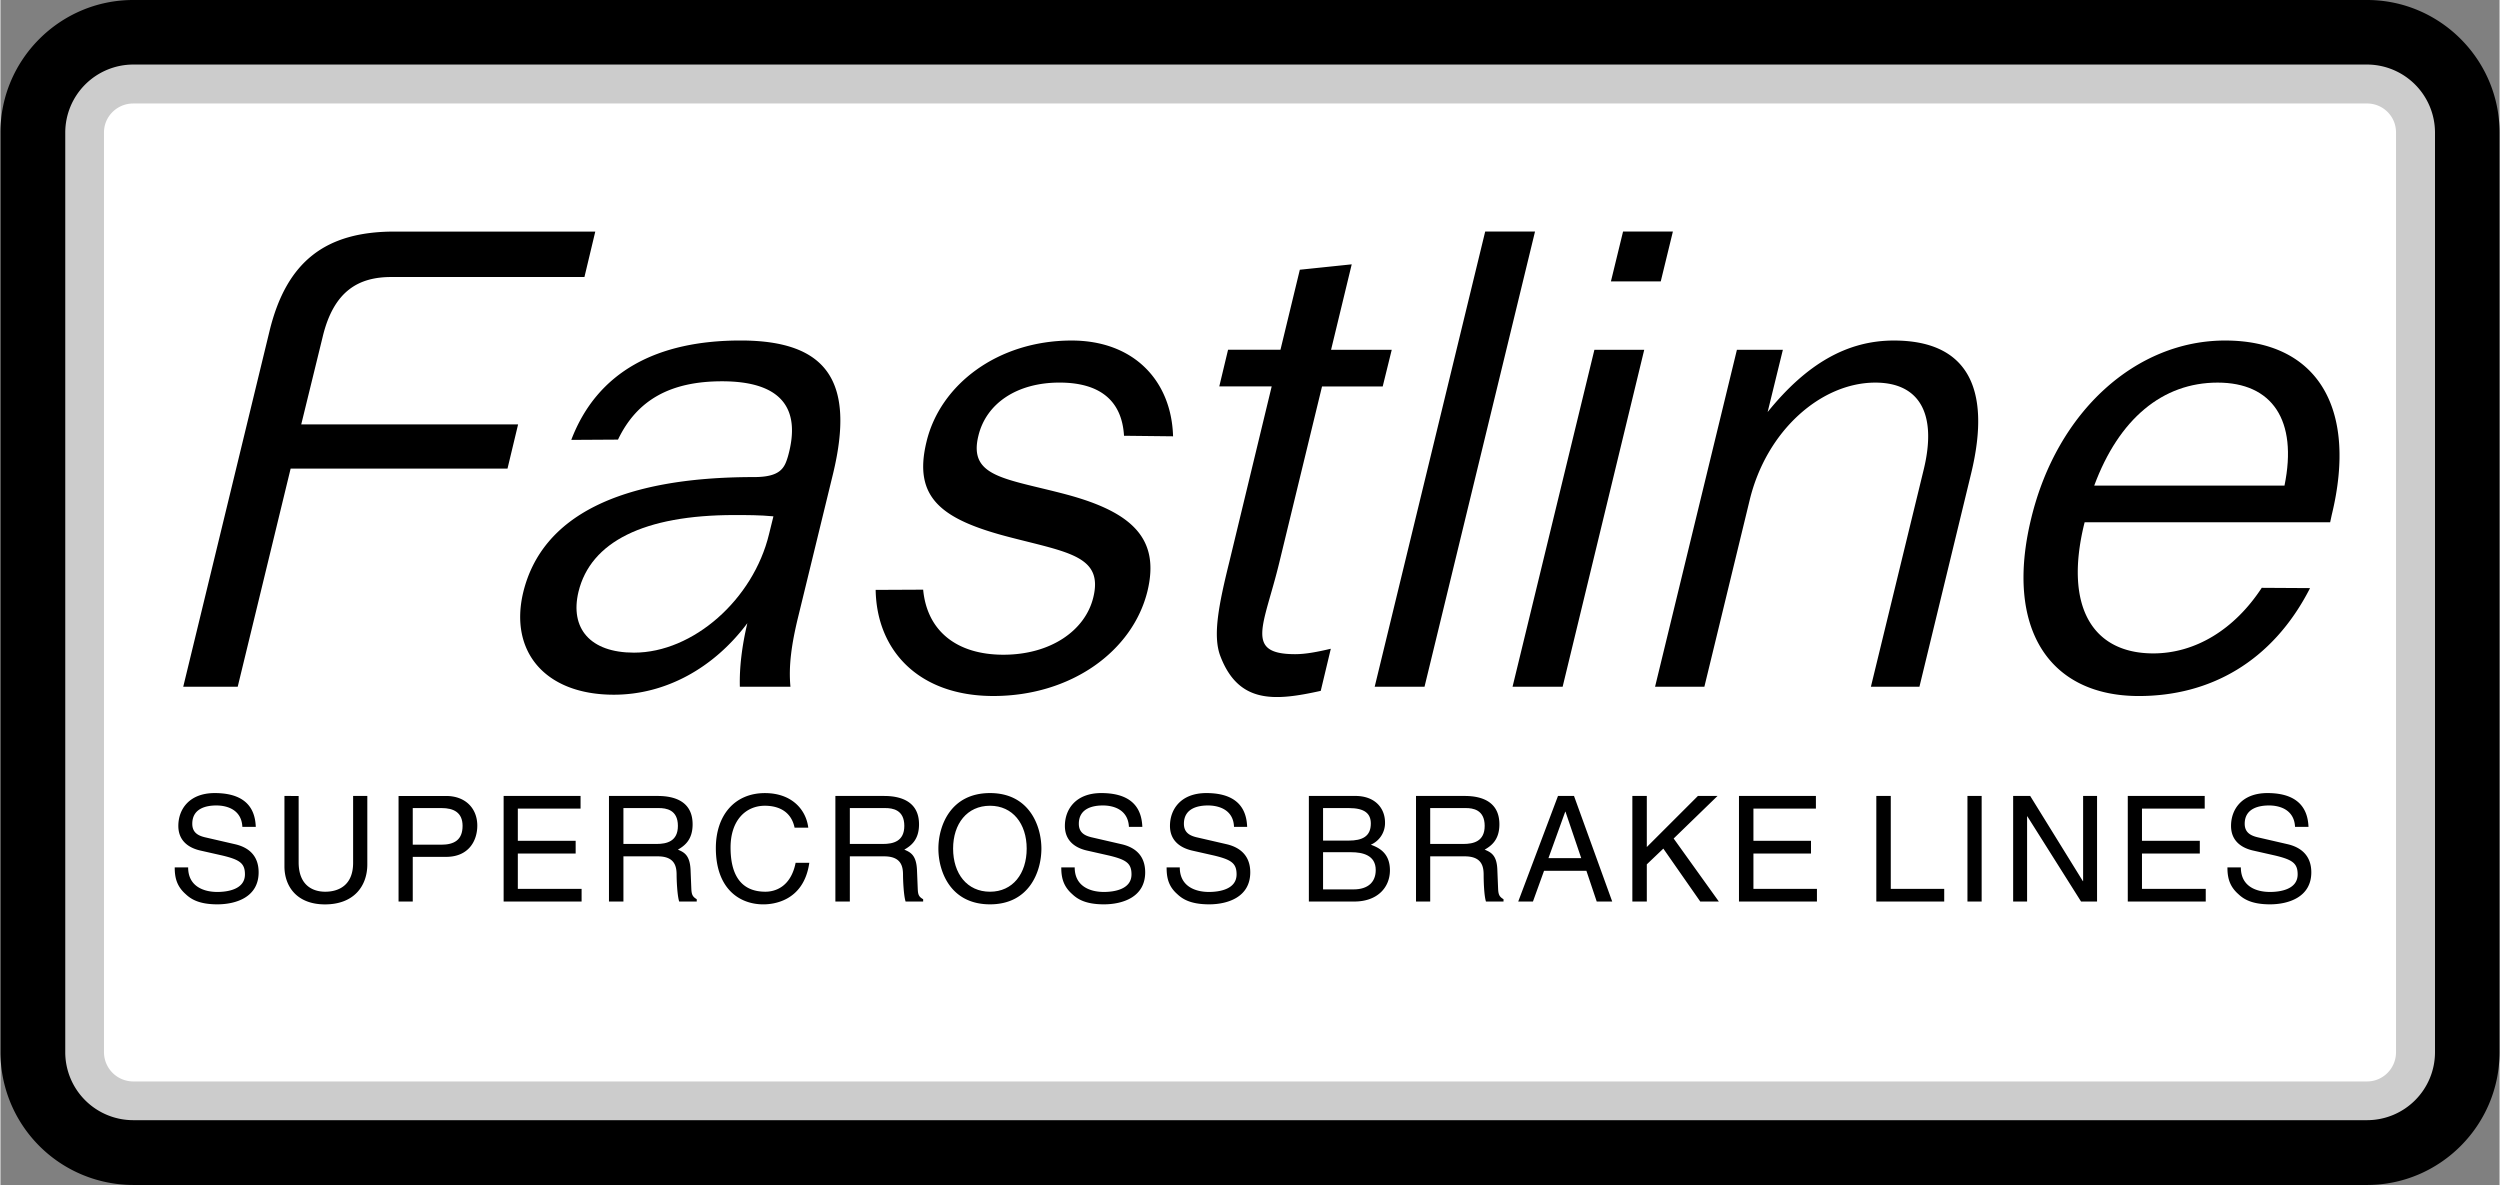
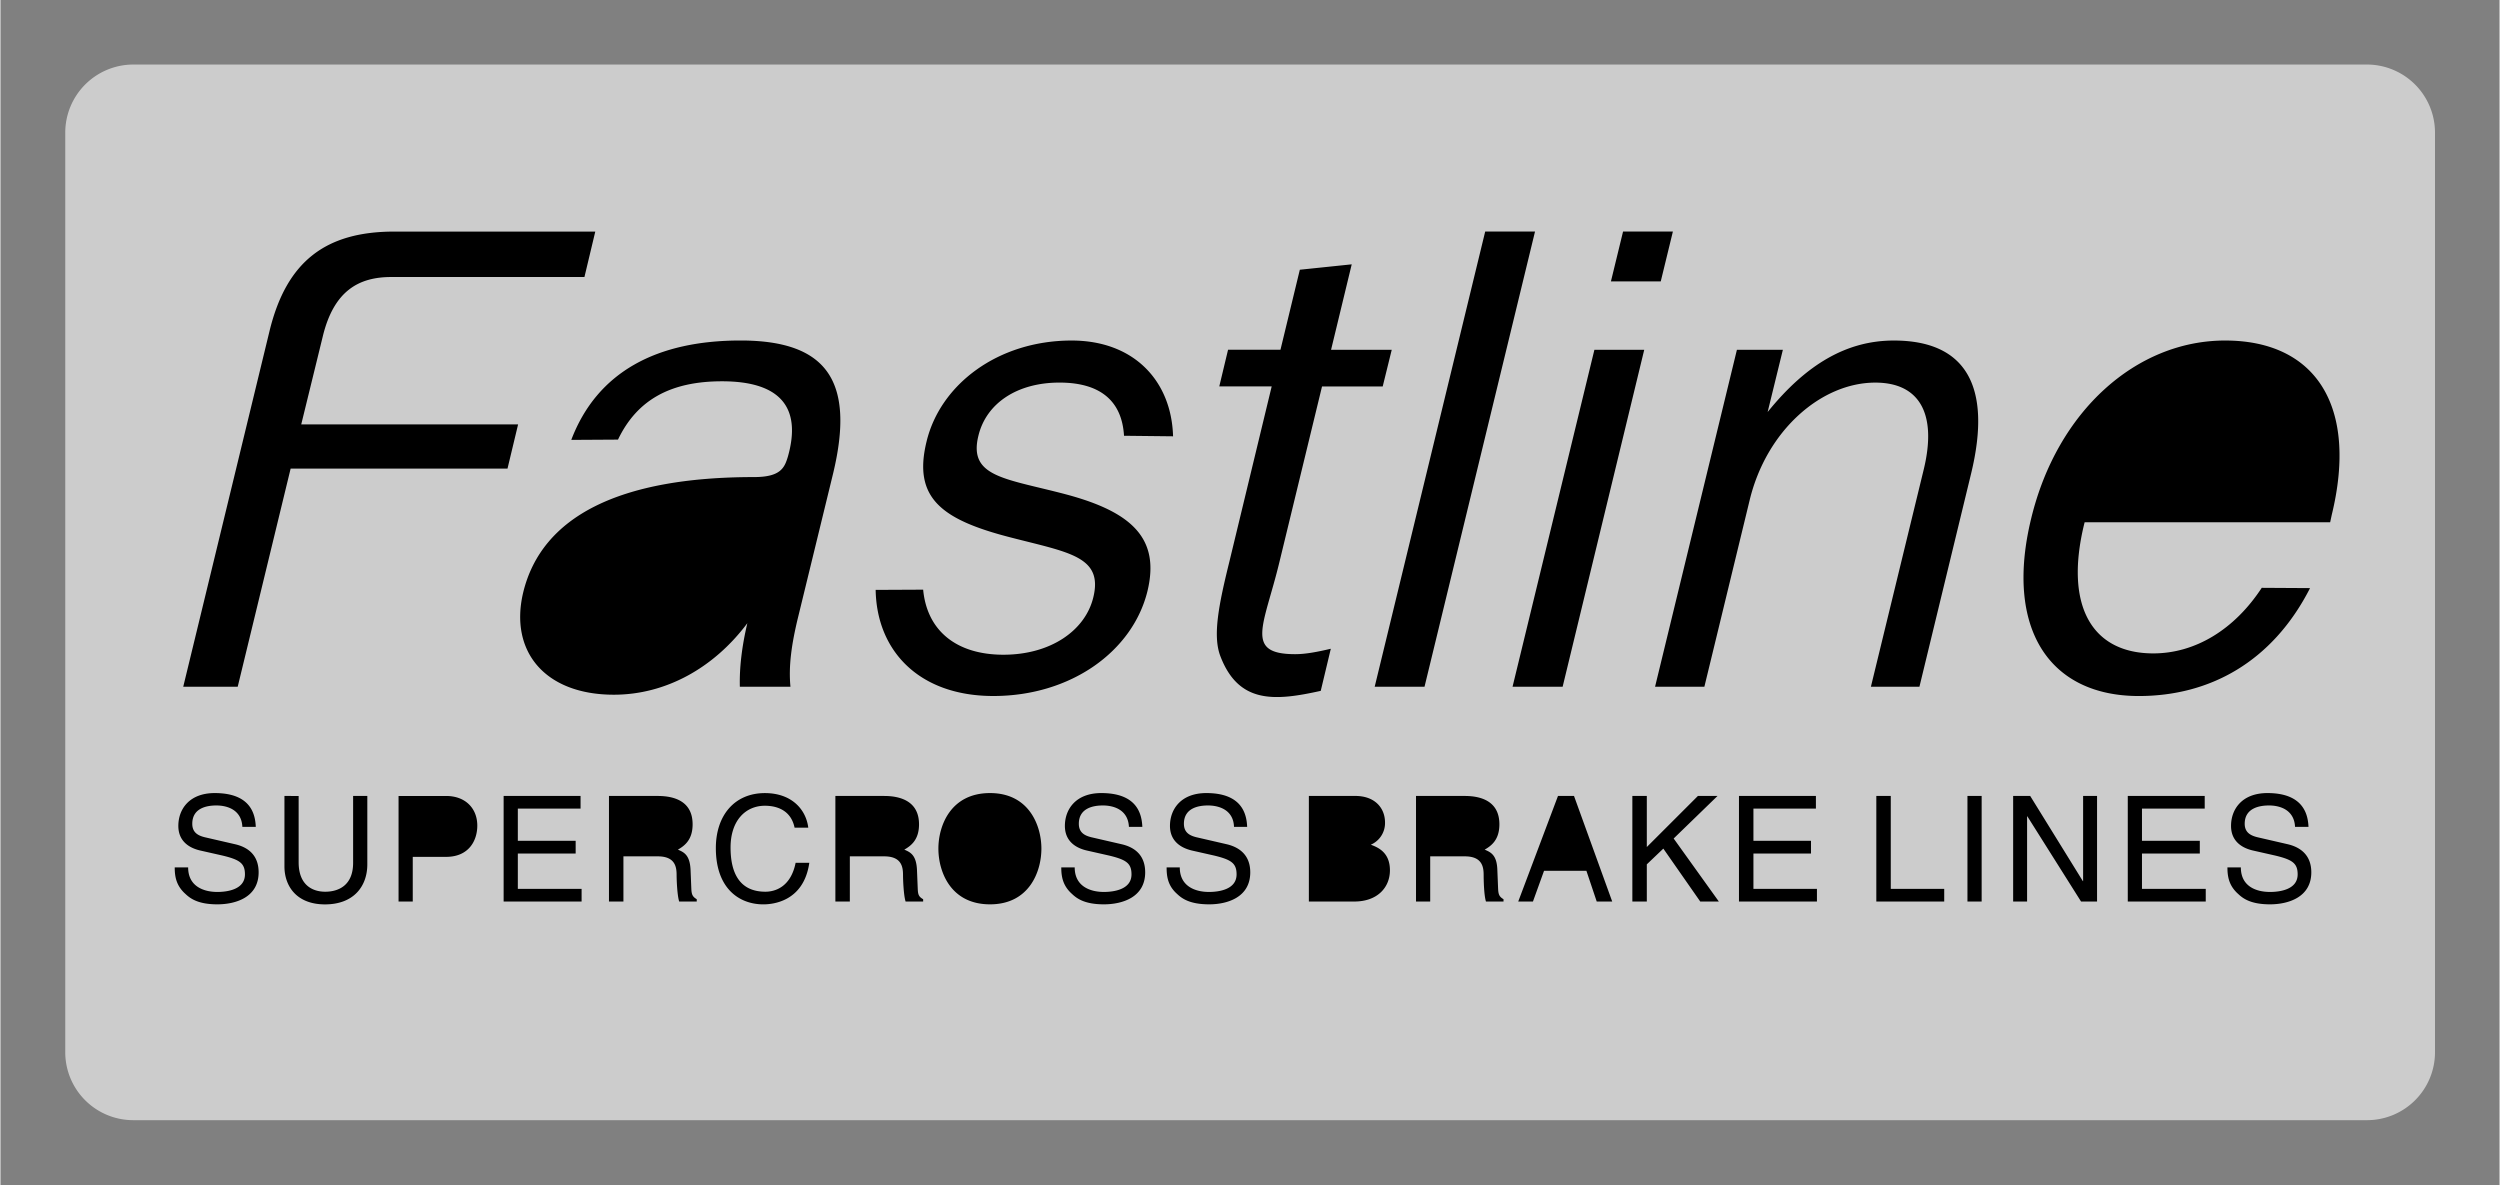
<svg xmlns="http://www.w3.org/2000/svg" width="2500" height="1185" viewBox="0 0 87.12 41.31">
  <rect x="0" y="0" width="87.12" height="41.31" fill="#808080" stroke="none" />
-   <path d="M4.626 0h77.877c2.538 0 4.617 2.079 4.617 4.616v32.067c0 2.547-2.079 4.626-4.617 4.626H4.626A4.635 4.635 0 0 1 0 36.684V4.616C0 2.079 2.079 0 4.626 0z" />
  <path d="M4.626 2.25h77.877a2.375 2.375 0 0 1 2.367 2.366v32.067a2.37 2.37 0 0 1-2.367 2.367H4.626a2.37 2.37 0 0 1-2.367-2.367V4.616A2.375 2.375 0 0 1 4.626 2.25z" fill="#ccc" />
-   <path d="M4.626 3.608h77.877c.558 0 1.008.45 1.008 1.008v32.067c0 .558-.45 1.017-1.008 1.017H4.626a1.022 1.022 0 0 1-1.017-1.017V4.616c0-.557.459-1.008 1.017-1.008z" fill="#fff" />
-   <path d="M6.372 23.939h1.899l1.845-7.604h7.56l.369-1.539h-7.56l.747-3.051c.387-1.62 1.269-2.088 2.394-2.088h6.732l.378-1.584h-7.002c-2.385 0-3.762 1.026-4.356 3.475L6.372 23.939zM25.776 23.939h1.764c-.072-.729.045-1.512.261-2.403l1.224-5.022c.765-3.177-.162-4.644-3.222-4.644-2.907 0-4.995 1.08-5.904 3.465l1.629-.01c.666-1.395 1.845-2.033 3.627-2.033 1.998 0 2.79.882 2.295 2.628-.117.387-.252.711-1.179.711-4.689 0-7.398 1.368-8.046 4.014-.495 2.062.756 3.573 3.159 3.573 1.791 0 3.474-.918 4.653-2.493-.189.801-.279 1.548-.261 2.214zM30.51 20.564c.036 2.124 1.512 3.699 4.104 3.699 2.7 0 4.86-1.557 5.373-3.663.432-1.8-.504-2.736-2.808-3.357-2.124-.567-3.447-.594-3.087-2.052.27-1.125 1.341-1.854 2.826-1.854 1.422 0 2.178.639 2.25 1.854l1.71.019c-.054-1.927-1.359-3.339-3.537-3.339-2.565 0-4.581 1.53-5.058 3.528-.477 1.962.522 2.718 2.943 3.339 2.016.522 3.222.657 2.871 2.088-.279 1.152-1.485 1.998-3.132 1.998-1.629 0-2.664-.828-2.799-2.268l-1.656.008zM42.84 19.584c-.369 1.494-.585 2.573-.315 3.285.639 1.683 1.917 1.566 3.501 1.215l.351-1.468c-.459.108-.873.189-1.242.189-1.782 0-1.089-.99-.558-3.177l1.494-6.156h2.115l.315-1.278h-2.115l.72-2.979-1.809.188-.675 2.79h-1.827l-.306 1.278h1.827l-1.476 6.113zM47.907 23.939h1.737l3.852-15.867h-1.737zM56.142 9.81h1.737l.423-1.738h-1.737zM52.713 23.939h1.746l2.844-11.745h-1.737zM57.681 23.939H59.4l1.575-6.489c.585-2.447 2.502-4.112 4.383-4.112 1.53 0 2.16 1.07 1.692 3.015l-1.845 7.587h1.692l1.8-7.425c.747-3.069-.198-4.644-2.691-4.644-1.62 0-3.033.801-4.401 2.493l.531-2.169h-1.602l-2.853 11.744zM80.46 28.826c-.018-.404-.153-1.179-1.431-1.179-.891 0-1.269.567-1.269 1.144 0 .639.54.81.783.863l.756.171c.603.145.783.271.783.657 0 .522-.603.612-.963.612-.477 0-1.017-.189-1.017-.855h-.468c0 .343.063.648.378.928.162.152.432.359 1.106.359.63 0 1.44-.243 1.44-1.116 0-.585-.36-.873-.828-.981l-1.053-.243c-.216-.054-.441-.153-.441-.468 0-.558.531-.639.846-.639.414 0 .882.171.909.747h.469zM76.878 30.986h-2.223v-1.232h2.016v-.442h-2.016v-1.124h2.187v-.441H74.16v3.681h2.718zM72.603 30.717h-.009l-1.836-2.97h-.594v3.681h.486v-2.97h.009l1.872 2.97h.558v-3.681h-.486zM68.571 27.747h.495v3.681h-.495zM65.898 27.747h-.504v3.681h2.367v-.442h-1.863zM63.324 30.986H61.11v-1.232h2.007v-.442H61.11v-1.124h2.178v-.441h-2.682v3.681h2.718zM57.393 30.132l.576-.549 1.287 1.845h.648l-1.575-2.197 1.53-1.484h-.684l-1.782 1.781v-1.781h-.504v3.681h.504zM55.287 30.356l.36 1.072h.54l-1.332-3.681h-.558l-1.386 3.681h.513l.387-1.072zM49.842 29.853h1.206c.594 0 .657.351.657.648 0 .144.009.702.081.927h.612v-.081c-.153-.09-.18-.171-.189-.369l-.027-.666c-.019-.513-.234-.603-.441-.693.234-.135.513-.342.513-.882 0-.783-.603-.989-1.206-.989h-1.701v3.681h.495v-1.576zM45.612 31.428h1.584c.81 0 1.242-.495 1.242-1.089 0-.63-.423-.801-.666-.892a.822.822 0 0 0 .495-.773c0-.504-.351-.927-1.035-.927h-1.62v3.681zM43.461 28.826c-.018-.404-.144-1.179-1.422-1.179-.891 0-1.269.567-1.269 1.144 0 .639.549.81.783.863l.756.171c.603.145.783.271.783.657 0 .522-.603.612-.963.612-.468 0-1.017-.189-1.017-.855h-.459c0 .343.054.648.369.928.162.152.432.359 1.116.359.63 0 1.431-.243 1.431-1.116 0-.585-.36-.873-.828-.981l-1.053-.243c-.216-.054-.432-.153-.432-.468 0-.558.522-.639.837-.639.414 0 .891.171.909.747h.459zM39.807 28.826c-.019-.404-.145-1.179-1.431-1.179-.891 0-1.269.567-1.269 1.144 0 .639.54.81.783.863l.756.171c.603.145.783.271.783.657 0 .522-.604.612-.963.612-.468 0-1.017-.189-1.017-.855h-.468c0 .343.063.648.378.928.162.152.432.359 1.107.359.639 0 1.44-.243 1.44-1.116 0-.585-.351-.873-.828-.981l-1.053-.243c-.216-.054-.432-.153-.432-.468 0-.558.522-.639.837-.639.414 0 .882.171.909.747h.468zM36.288 29.583c0-.792-.423-1.936-1.791-1.936-1.377 0-1.8 1.144-1.8 1.936 0 .801.423 1.943 1.8 1.943 1.368 0 1.791-1.142 1.791-1.943zM29.61 29.853h1.197c.594 0 .657.351.657.648 0 .144.018.702.09.927h.612v-.081c-.162-.09-.18-.171-.189-.369l-.027-.666c-.027-.513-.234-.603-.441-.693.234-.135.513-.342.513-.882 0-.783-.612-.989-1.215-.989h-1.701v3.681h.504v-1.576zM28.161 28.854c-.072-.612-.558-1.206-1.512-1.206-1.062 0-1.71.783-1.71 1.917 0 1.413.819 1.962 1.656 1.962.27 0 1.404-.062 1.602-1.449h-.477c-.171.855-.729 1.008-1.053 1.008-.909 0-1.215-.666-1.215-1.539 0-.963.54-1.458 1.197-1.458.36 0 .9.117 1.035.765h.477zM21.717 29.853h1.197c.594 0 .657.351.657.648 0 .144.018.702.09.927h.612v-.081c-.153-.09-.18-.171-.189-.369l-.027-.666c-.027-.513-.234-.603-.441-.693.234-.135.513-.342.513-.882 0-.783-.603-.989-1.215-.989h-1.701v3.681h.504v-1.576zM20.259 30.986h-2.223v-1.232h2.016v-.442h-2.016v-1.124h2.187v-.441h-2.682v3.681h2.718zM14.373 29.871h1.161c.801 0 1.089-.576 1.089-1.089 0-.594-.405-1.034-1.089-1.034h-1.656v3.681h.495v-1.558zM12.294 27.747v2.331c0 .792-.513 1.008-.972 1.008-.441 0-.927-.226-.927-1.026v-2.312H9.9v2.457c0 .684.423 1.323 1.413 1.323 1.008 0 1.476-.639 1.476-1.395v-2.385h-.495zM8.901 28.826c-.018-.404-.144-1.179-1.431-1.179-.891 0-1.269.567-1.269 1.144 0 .639.54.81.783.863l.756.171c.603.145.783.271.783.657 0 .522-.603.612-.963.612-.468 0-1.017-.189-1.017-.855h-.468c0 .343.063.648.378.928.162.152.432.359 1.107.359.639 0 1.44-.243 1.44-1.116 0-.585-.351-.873-.828-.981l-1.053-.243c-.216-.054-.432-.153-.432-.468 0-.558.522-.639.837-.639.414 0 .882.171.909.747h.468zM80.514 20.502l-1.684-.01c-.954 1.458-2.322 2.286-3.78 2.286-2.133 0-3.105-1.646-2.412-4.5l.018-.071h8.559l.054-.252c.927-3.798-.558-6.084-3.717-6.084-3.087 0-5.85 2.448-6.759 6.201-.927 3.808.603 6.192 3.753 6.192 2.449 0 4.645-1.17 5.968-3.762z" />
-   <path d="M26.946 18l-.153.621c-.549 2.277-2.646 4.131-4.707 4.131-1.53 0-2.241-.847-1.935-2.124.423-1.737 2.277-2.673 5.436-2.673.432 0 .891 0 1.359.045zM72.99 16.929c.864-2.331 2.385-3.591 4.302-3.591 1.899 0 2.799 1.305 2.331 3.591H72.99zM53.964 29.916l.585-1.62h.009l.549 1.62zM49.842 28.17h1.242c.243 0 .657.054.657.621 0 .54-.387.63-.747.63h-1.152V28.17zM46.107 29.709h.981c.405 0 .855.107.855.621 0 .414-.261.675-.774.675h-1.062v-1.296zM46.107 28.17h.9c.558 0 .765.197.765.54 0 .449-.297.594-.774.594h-.891V28.17zM35.775 29.583c0 .873-.486 1.503-1.278 1.503-.801 0-1.287-.63-1.287-1.503 0-.864.486-1.494 1.287-1.494.792 0 1.278.63 1.278 1.494zM29.61 28.17h1.233c.252 0 .666.054.666.621 0 .54-.387.63-.747.63H29.61V28.17zM21.717 28.17h1.233c.252 0 .666.054.666.621 0 .54-.387.63-.747.63h-1.152V28.17zM14.373 28.17h1.008c.414 0 .729.152.729.621 0 .495-.297.656-.747.656h-.99V28.17z" fill="#fff" />
+   <path d="M6.372 23.939h1.899l1.845-7.604h7.56l.369-1.539h-7.56l.747-3.051c.387-1.62 1.269-2.088 2.394-2.088h6.732l.378-1.584h-7.002c-2.385 0-3.762 1.026-4.356 3.475L6.372 23.939zM25.776 23.939h1.764c-.072-.729.045-1.512.261-2.403l1.224-5.022c.765-3.177-.162-4.644-3.222-4.644-2.907 0-4.995 1.08-5.904 3.465l1.629-.01c.666-1.395 1.845-2.033 3.627-2.033 1.998 0 2.79.882 2.295 2.628-.117.387-.252.711-1.179.711-4.689 0-7.398 1.368-8.046 4.014-.495 2.062.756 3.573 3.159 3.573 1.791 0 3.474-.918 4.653-2.493-.189.801-.279 1.548-.261 2.214zM30.51 20.564c.036 2.124 1.512 3.699 4.104 3.699 2.7 0 4.86-1.557 5.373-3.663.432-1.8-.504-2.736-2.808-3.357-2.124-.567-3.447-.594-3.087-2.052.27-1.125 1.341-1.854 2.826-1.854 1.422 0 2.178.639 2.25 1.854l1.71.019c-.054-1.927-1.359-3.339-3.537-3.339-2.565 0-4.581 1.53-5.058 3.528-.477 1.962.522 2.718 2.943 3.339 2.016.522 3.222.657 2.871 2.088-.279 1.152-1.485 1.998-3.132 1.998-1.629 0-2.664-.828-2.799-2.268l-1.656.008zM42.84 19.584c-.369 1.494-.585 2.573-.315 3.285.639 1.683 1.917 1.566 3.501 1.215l.351-1.468c-.459.108-.873.189-1.242.189-1.782 0-1.089-.99-.558-3.177l1.494-6.156h2.115l.315-1.278h-2.115l.72-2.979-1.809.188-.675 2.79h-1.827l-.306 1.278h1.827l-1.476 6.113zM47.907 23.939h1.737l3.852-15.867h-1.737zM56.142 9.81h1.737l.423-1.738h-1.737zM52.713 23.939h1.746l2.844-11.745h-1.737zM57.681 23.939H59.4l1.575-6.489c.585-2.447 2.502-4.112 4.383-4.112 1.53 0 2.16 1.07 1.692 3.015l-1.845 7.587h1.692l1.8-7.425c.747-3.069-.198-4.644-2.691-4.644-1.62 0-3.033.801-4.401 2.493l.531-2.169h-1.602l-2.853 11.744zM80.46 28.826c-.018-.404-.153-1.179-1.431-1.179-.891 0-1.269.567-1.269 1.144 0 .639.54.81.783.863l.756.171c.603.145.783.271.783.657 0 .522-.603.612-.963.612-.477 0-1.017-.189-1.017-.855h-.468c0 .343.063.648.378.928.162.152.432.359 1.106.359.63 0 1.44-.243 1.44-1.116 0-.585-.36-.873-.828-.981l-1.053-.243c-.216-.054-.441-.153-.441-.468 0-.558.531-.639.846-.639.414 0 .882.171.909.747h.469zM76.878 30.986h-2.223v-1.232h2.016v-.442h-2.016v-1.124h2.187v-.441H74.16v3.681h2.718zM72.603 30.717h-.009l-1.836-2.97h-.594v3.681h.486v-2.97h.009l1.872 2.97h.558v-3.681h-.486zM68.571 27.747h.495v3.681h-.495zM65.898 27.747h-.504v3.681h2.367v-.442h-1.863zM63.324 30.986H61.11v-1.232h2.007v-.442H61.11v-1.124h2.178v-.441h-2.682v3.681h2.718zM57.393 30.132l.576-.549 1.287 1.845h.648l-1.575-2.197 1.53-1.484h-.684l-1.782 1.781v-1.781h-.504v3.681h.504zM55.287 30.356l.36 1.072h.54l-1.332-3.681h-.558l-1.386 3.681h.513l.387-1.072zM49.842 29.853h1.206c.594 0 .657.351.657.648 0 .144.009.702.081.927h.612v-.081c-.153-.09-.18-.171-.189-.369l-.027-.666c-.019-.513-.234-.603-.441-.693.234-.135.513-.342.513-.882 0-.783-.603-.989-1.206-.989h-1.701v3.681h.495v-1.576zM45.612 31.428h1.584c.81 0 1.242-.495 1.242-1.089 0-.63-.423-.801-.666-.892a.822.822 0 0 0 .495-.773c0-.504-.351-.927-1.035-.927h-1.62v3.681zM43.461 28.826c-.018-.404-.144-1.179-1.422-1.179-.891 0-1.269.567-1.269 1.144 0 .639.549.81.783.863l.756.171c.603.145.783.271.783.657 0 .522-.603.612-.963.612-.468 0-1.017-.189-1.017-.855h-.459c0 .343.054.648.369.928.162.152.432.359 1.116.359.63 0 1.431-.243 1.431-1.116 0-.585-.36-.873-.828-.981l-1.053-.243c-.216-.054-.432-.153-.432-.468 0-.558.522-.639.837-.639.414 0 .891.171.909.747h.459zM39.807 28.826c-.019-.404-.145-1.179-1.431-1.179-.891 0-1.269.567-1.269 1.144 0 .639.54.81.783.863l.756.171c.603.145.783.271.783.657 0 .522-.604.612-.963.612-.468 0-1.017-.189-1.017-.855h-.468c0 .343.063.648.378.928.162.152.432.359 1.107.359.639 0 1.44-.243 1.44-1.116 0-.585-.351-.873-.828-.981l-1.053-.243c-.216-.054-.432-.153-.432-.468 0-.558.522-.639.837-.639.414 0 .882.171.909.747h.468zM36.288 29.583c0-.792-.423-1.936-1.791-1.936-1.377 0-1.8 1.144-1.8 1.936 0 .801.423 1.943 1.8 1.943 1.368 0 1.791-1.142 1.791-1.943zM29.61 29.853h1.197c.594 0 .657.351.657.648 0 .144.018.702.09.927h.612v-.081c-.162-.09-.18-.171-.189-.369l-.027-.666c-.027-.513-.234-.603-.441-.693.234-.135.513-.342.513-.882 0-.783-.612-.989-1.215-.989h-1.701v3.681h.504v-1.576zM28.161 28.854c-.072-.612-.558-1.206-1.512-1.206-1.062 0-1.71.783-1.71 1.917 0 1.413.819 1.962 1.656 1.962.27 0 1.404-.062 1.602-1.449h-.477c-.171.855-.729 1.008-1.053 1.008-.909 0-1.215-.666-1.215-1.539 0-.963.54-1.458 1.197-1.458.36 0 .9.117 1.035.765zM21.717 29.853h1.197c.594 0 .657.351.657.648 0 .144.018.702.09.927h.612v-.081c-.153-.09-.18-.171-.189-.369l-.027-.666c-.027-.513-.234-.603-.441-.693.234-.135.513-.342.513-.882 0-.783-.603-.989-1.215-.989h-1.701v3.681h.504v-1.576zM20.259 30.986h-2.223v-1.232h2.016v-.442h-2.016v-1.124h2.187v-.441h-2.682v3.681h2.718zM14.373 29.871h1.161c.801 0 1.089-.576 1.089-1.089 0-.594-.405-1.034-1.089-1.034h-1.656v3.681h.495v-1.558zM12.294 27.747v2.331c0 .792-.513 1.008-.972 1.008-.441 0-.927-.226-.927-1.026v-2.312H9.9v2.457c0 .684.423 1.323 1.413 1.323 1.008 0 1.476-.639 1.476-1.395v-2.385h-.495zM8.901 28.826c-.018-.404-.144-1.179-1.431-1.179-.891 0-1.269.567-1.269 1.144 0 .639.54.81.783.863l.756.171c.603.145.783.271.783.657 0 .522-.603.612-.963.612-.468 0-1.017-.189-1.017-.855h-.468c0 .343.063.648.378.928.162.152.432.359 1.107.359.639 0 1.44-.243 1.44-1.116 0-.585-.351-.873-.828-.981l-1.053-.243c-.216-.054-.432-.153-.432-.468 0-.558.522-.639.837-.639.414 0 .882.171.909.747h.468zM80.514 20.502l-1.684-.01c-.954 1.458-2.322 2.286-3.78 2.286-2.133 0-3.105-1.646-2.412-4.5l.018-.071h8.559l.054-.252c.927-3.798-.558-6.084-3.717-6.084-3.087 0-5.85 2.448-6.759 6.201-.927 3.808.603 6.192 3.753 6.192 2.449 0 4.645-1.17 5.968-3.762z" />
</svg>